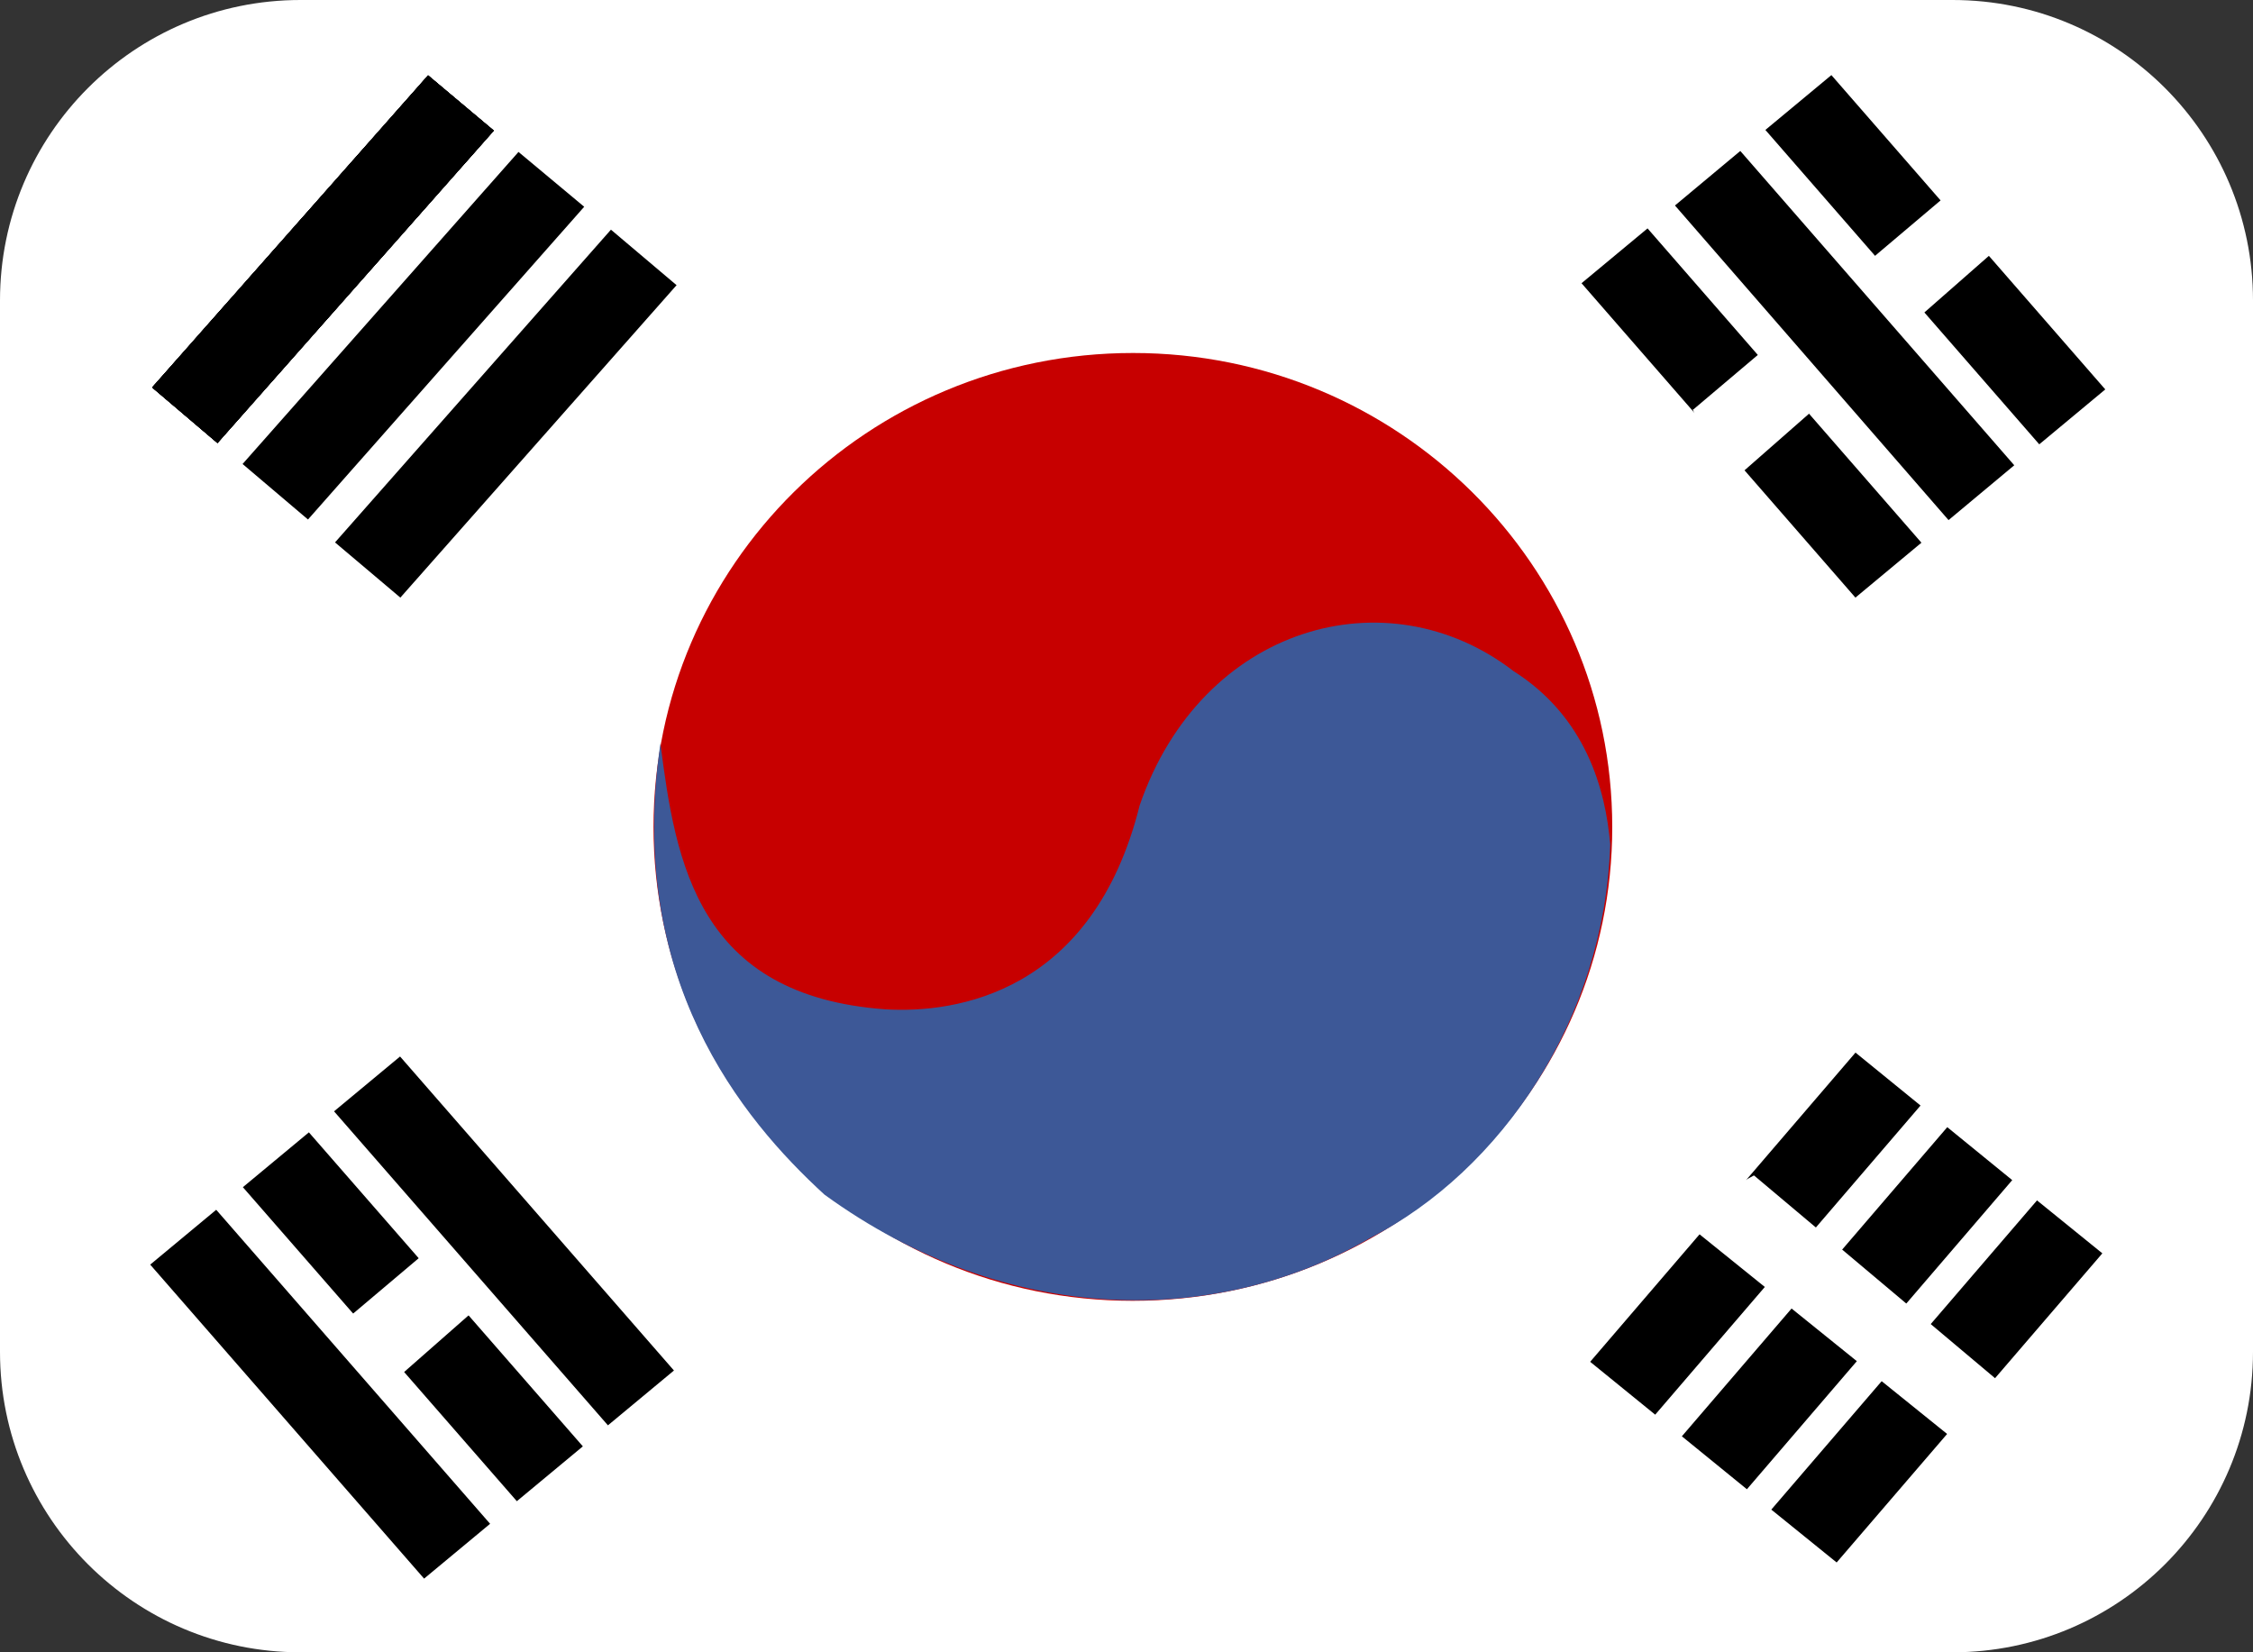
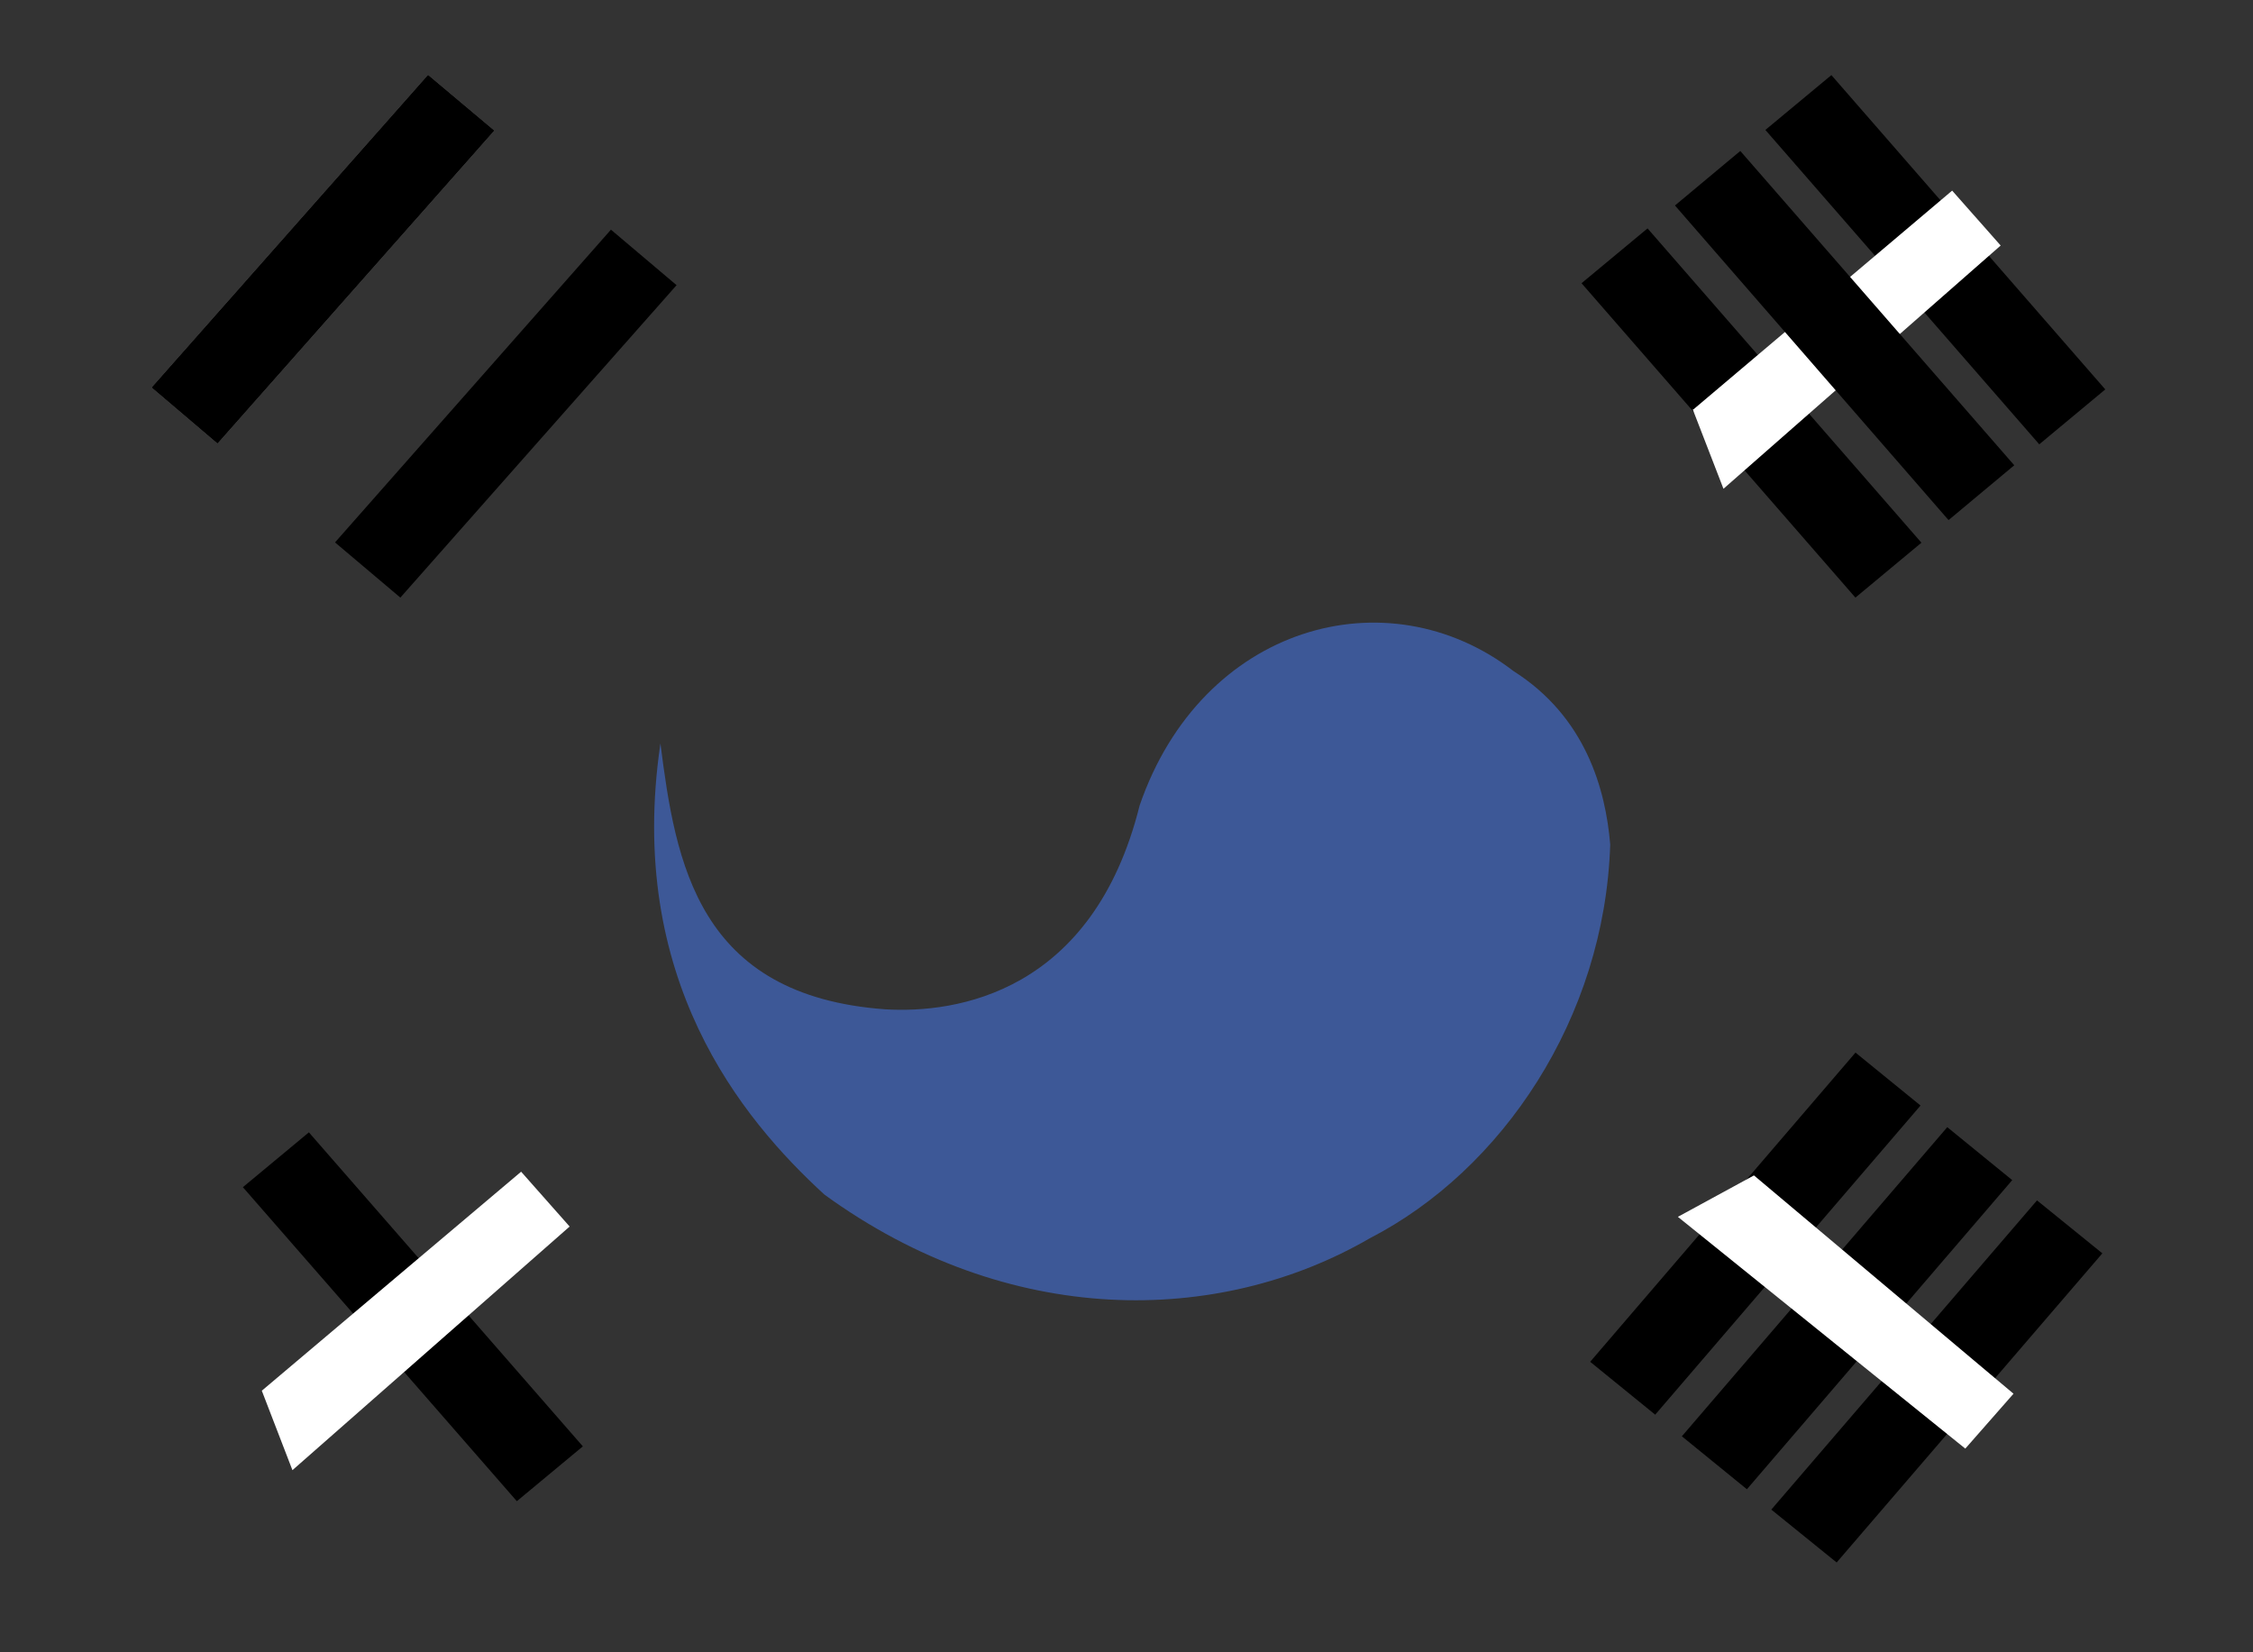
<svg xmlns="http://www.w3.org/2000/svg" width="30" height="22" viewBox="0 0 30 22" fill="none">
  <rect x="0" y="0" width="30" height="22" fill="#333333" stroke="none" />
-   <path fill-rule="evenodd" clip-rule="evenodd" d="M30 18C30 20.209 28.209 22 26 22H4C1.791 22 0 20.209 0 18V4C0 1.791 1.791 0 4 0H26C28.209 0 30 1.791 30 4V18Z" fill="white" />
-   <path fill-rule="evenodd" clip-rule="evenodd" d="M21.468 11.012C21.468 14.492 18.612 17.32 15.083 17.32C11.554 17.32 8.702 14.492 8.702 11.012C8.702 7.531 11.559 4.7 15.087 4.7C18.616 4.7 21.468 7.531 21.468 11.012Z" fill="#C70000" />
-   <path fill-rule="evenodd" clip-rule="evenodd" d="M2.026 5.159L5.7 1.004L6.575 1.739L2.896 5.899L2.026 5.159ZM3.23 6.178L6.904 2.023L7.779 2.753L4.101 6.917L3.23 6.178Z" fill="black" />
-   <path fill-rule="evenodd" clip-rule="evenodd" d="M2.026 5.159L5.7 1.004L6.575 1.739L2.896 5.899L2.026 5.159Z" fill="black" />
  <path fill-rule="evenodd" clip-rule="evenodd" d="M2.026 5.159L5.7 1.004L6.575 1.739L2.896 5.899L2.026 5.159ZM4.461 7.222L8.135 3.058L9.009 3.797L5.331 7.957L4.461 7.222Z" fill="black" />
  <path fill-rule="evenodd" clip-rule="evenodd" d="M2.026 5.159L5.7 1.004L6.575 1.739L2.896 5.899L2.026 5.159Z" fill="black" />
  <path fill-rule="evenodd" clip-rule="evenodd" d="M2.026 5.159L5.7 1.004L6.575 1.739L2.896 5.898L2.026 5.159ZM24.386 1L28.033 5.185L27.154 5.916L23.507 1.73L24.386 1ZM21.938 3.041L25.585 7.226L24.706 7.957L21.059 3.771L21.938 3.041Z" fill="black" />
  <path fill-rule="evenodd" clip-rule="evenodd" d="M22.549 5.451L25.994 2.538L26.64 3.269L22.949 6.508L22.54 5.451H22.549Z" fill="white" />
  <path fill-rule="evenodd" clip-rule="evenodd" d="M26.794 15.713L23.261 19.829L22.395 19.124L25.929 15.008L26.794 15.713ZM23.173 2.01L26.821 6.195L25.946 6.925L22.303 2.736L23.173 2.01ZM27.994 16.688L24.456 20.804L23.586 20.1L27.124 15.983L27.994 16.688ZM25.573 14.72L22.04 18.836L21.174 18.132L24.707 14.015L25.573 14.72Z" fill="black" />
  <path fill-rule="evenodd" clip-rule="evenodd" d="M8.794 9.899C8.996 11.489 9.29 13.259 11.791 13.439C12.727 13.495 14.551 13.225 15.175 10.724C16.001 8.326 18.471 7.639 20.154 8.936C21.116 9.546 21.38 10.513 21.441 11.244C21.367 13.564 19.995 15.583 18.242 16.486C16.221 17.659 13.426 17.685 10.978 15.906C9.875 14.896 8.332 13.027 8.794 9.899V9.899Z" fill="#3D5897" />
  <path fill-rule="evenodd" clip-rule="evenodd" d="M23.357 15.652L26.811 18.557L26.169 19.288L22.342 16.202L23.352 15.652H23.357Z" fill="white" />
  <path fill-rule="evenodd" clip-rule="evenodd" d="M4.113 15.077L7.761 19.258L6.882 19.988L3.234 15.807L4.113 15.077Z" fill="black" />
  <path fill-rule="evenodd" clip-rule="evenodd" d="M3.485 18.518L6.939 15.601L7.585 16.331L3.894 19.575L3.485 18.514V18.518Z" fill="white" />
-   <path fill-rule="evenodd" clip-rule="evenodd" d="M5.327 14.067L8.974 18.248L8.095 18.978L4.448 14.797L5.327 14.067ZM2.879 16.108L6.526 20.289L5.647 21.019L2 16.838L2.879 16.108Z" fill="black" />
</svg>